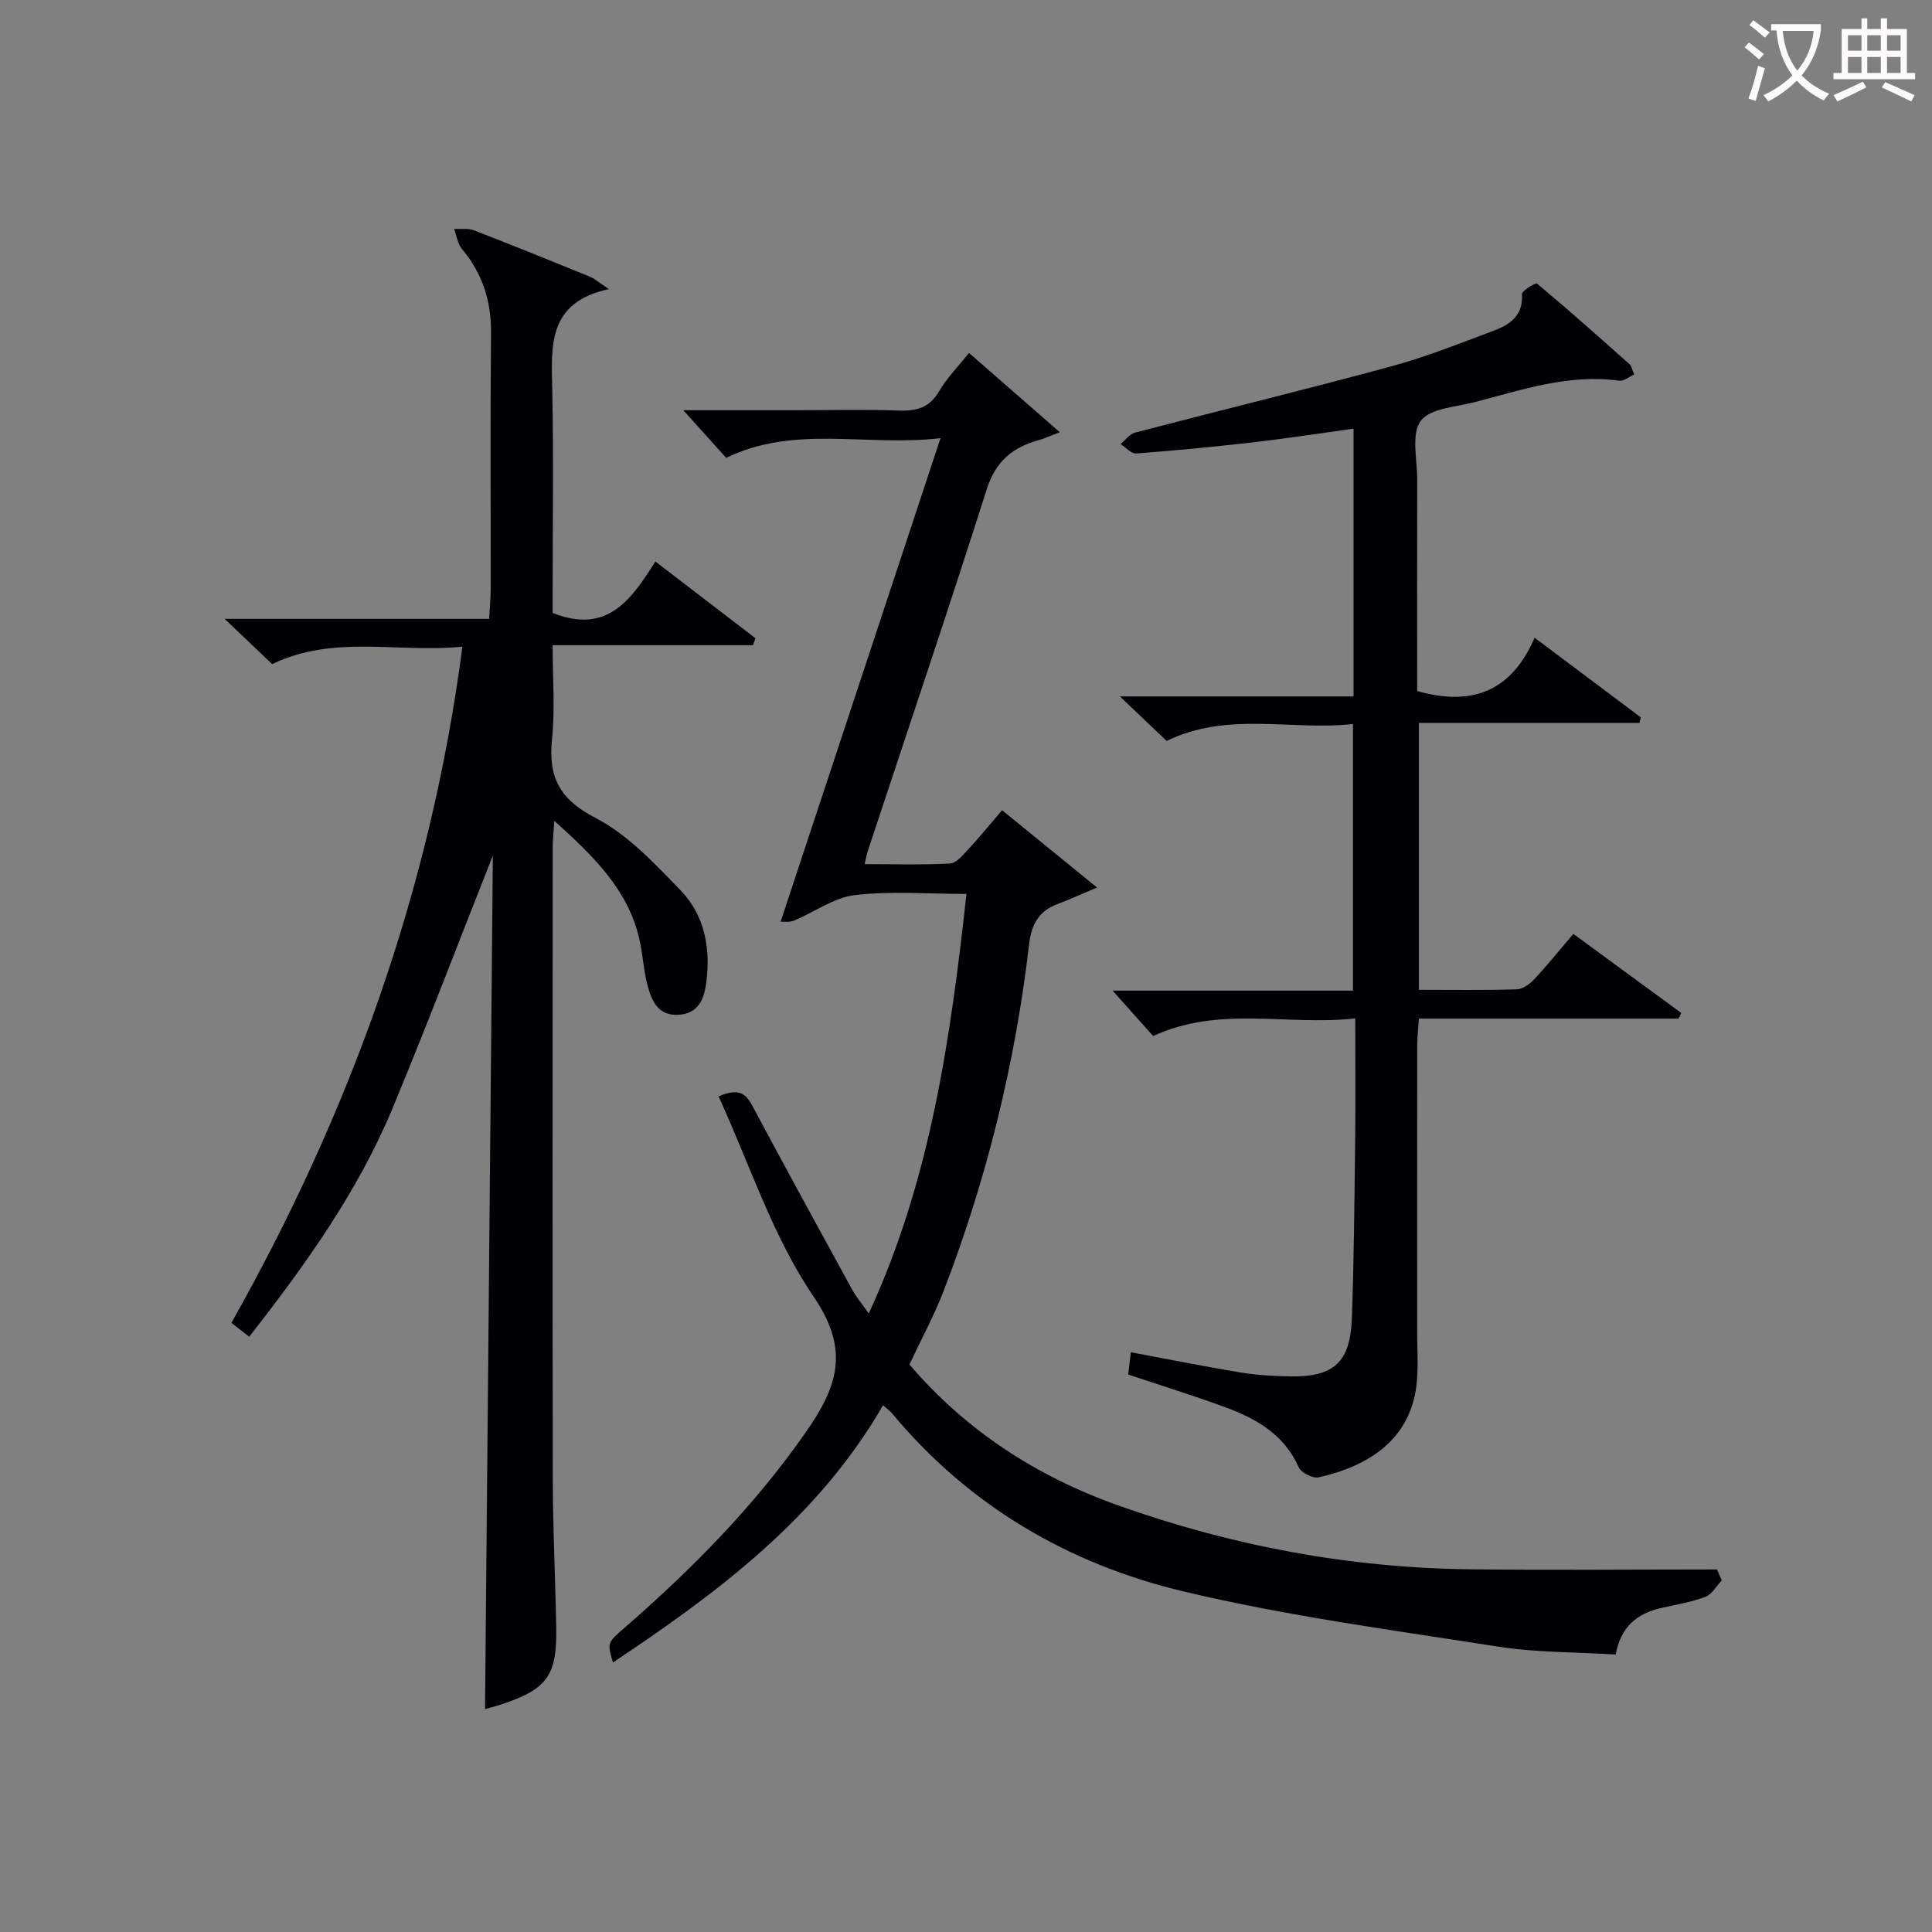
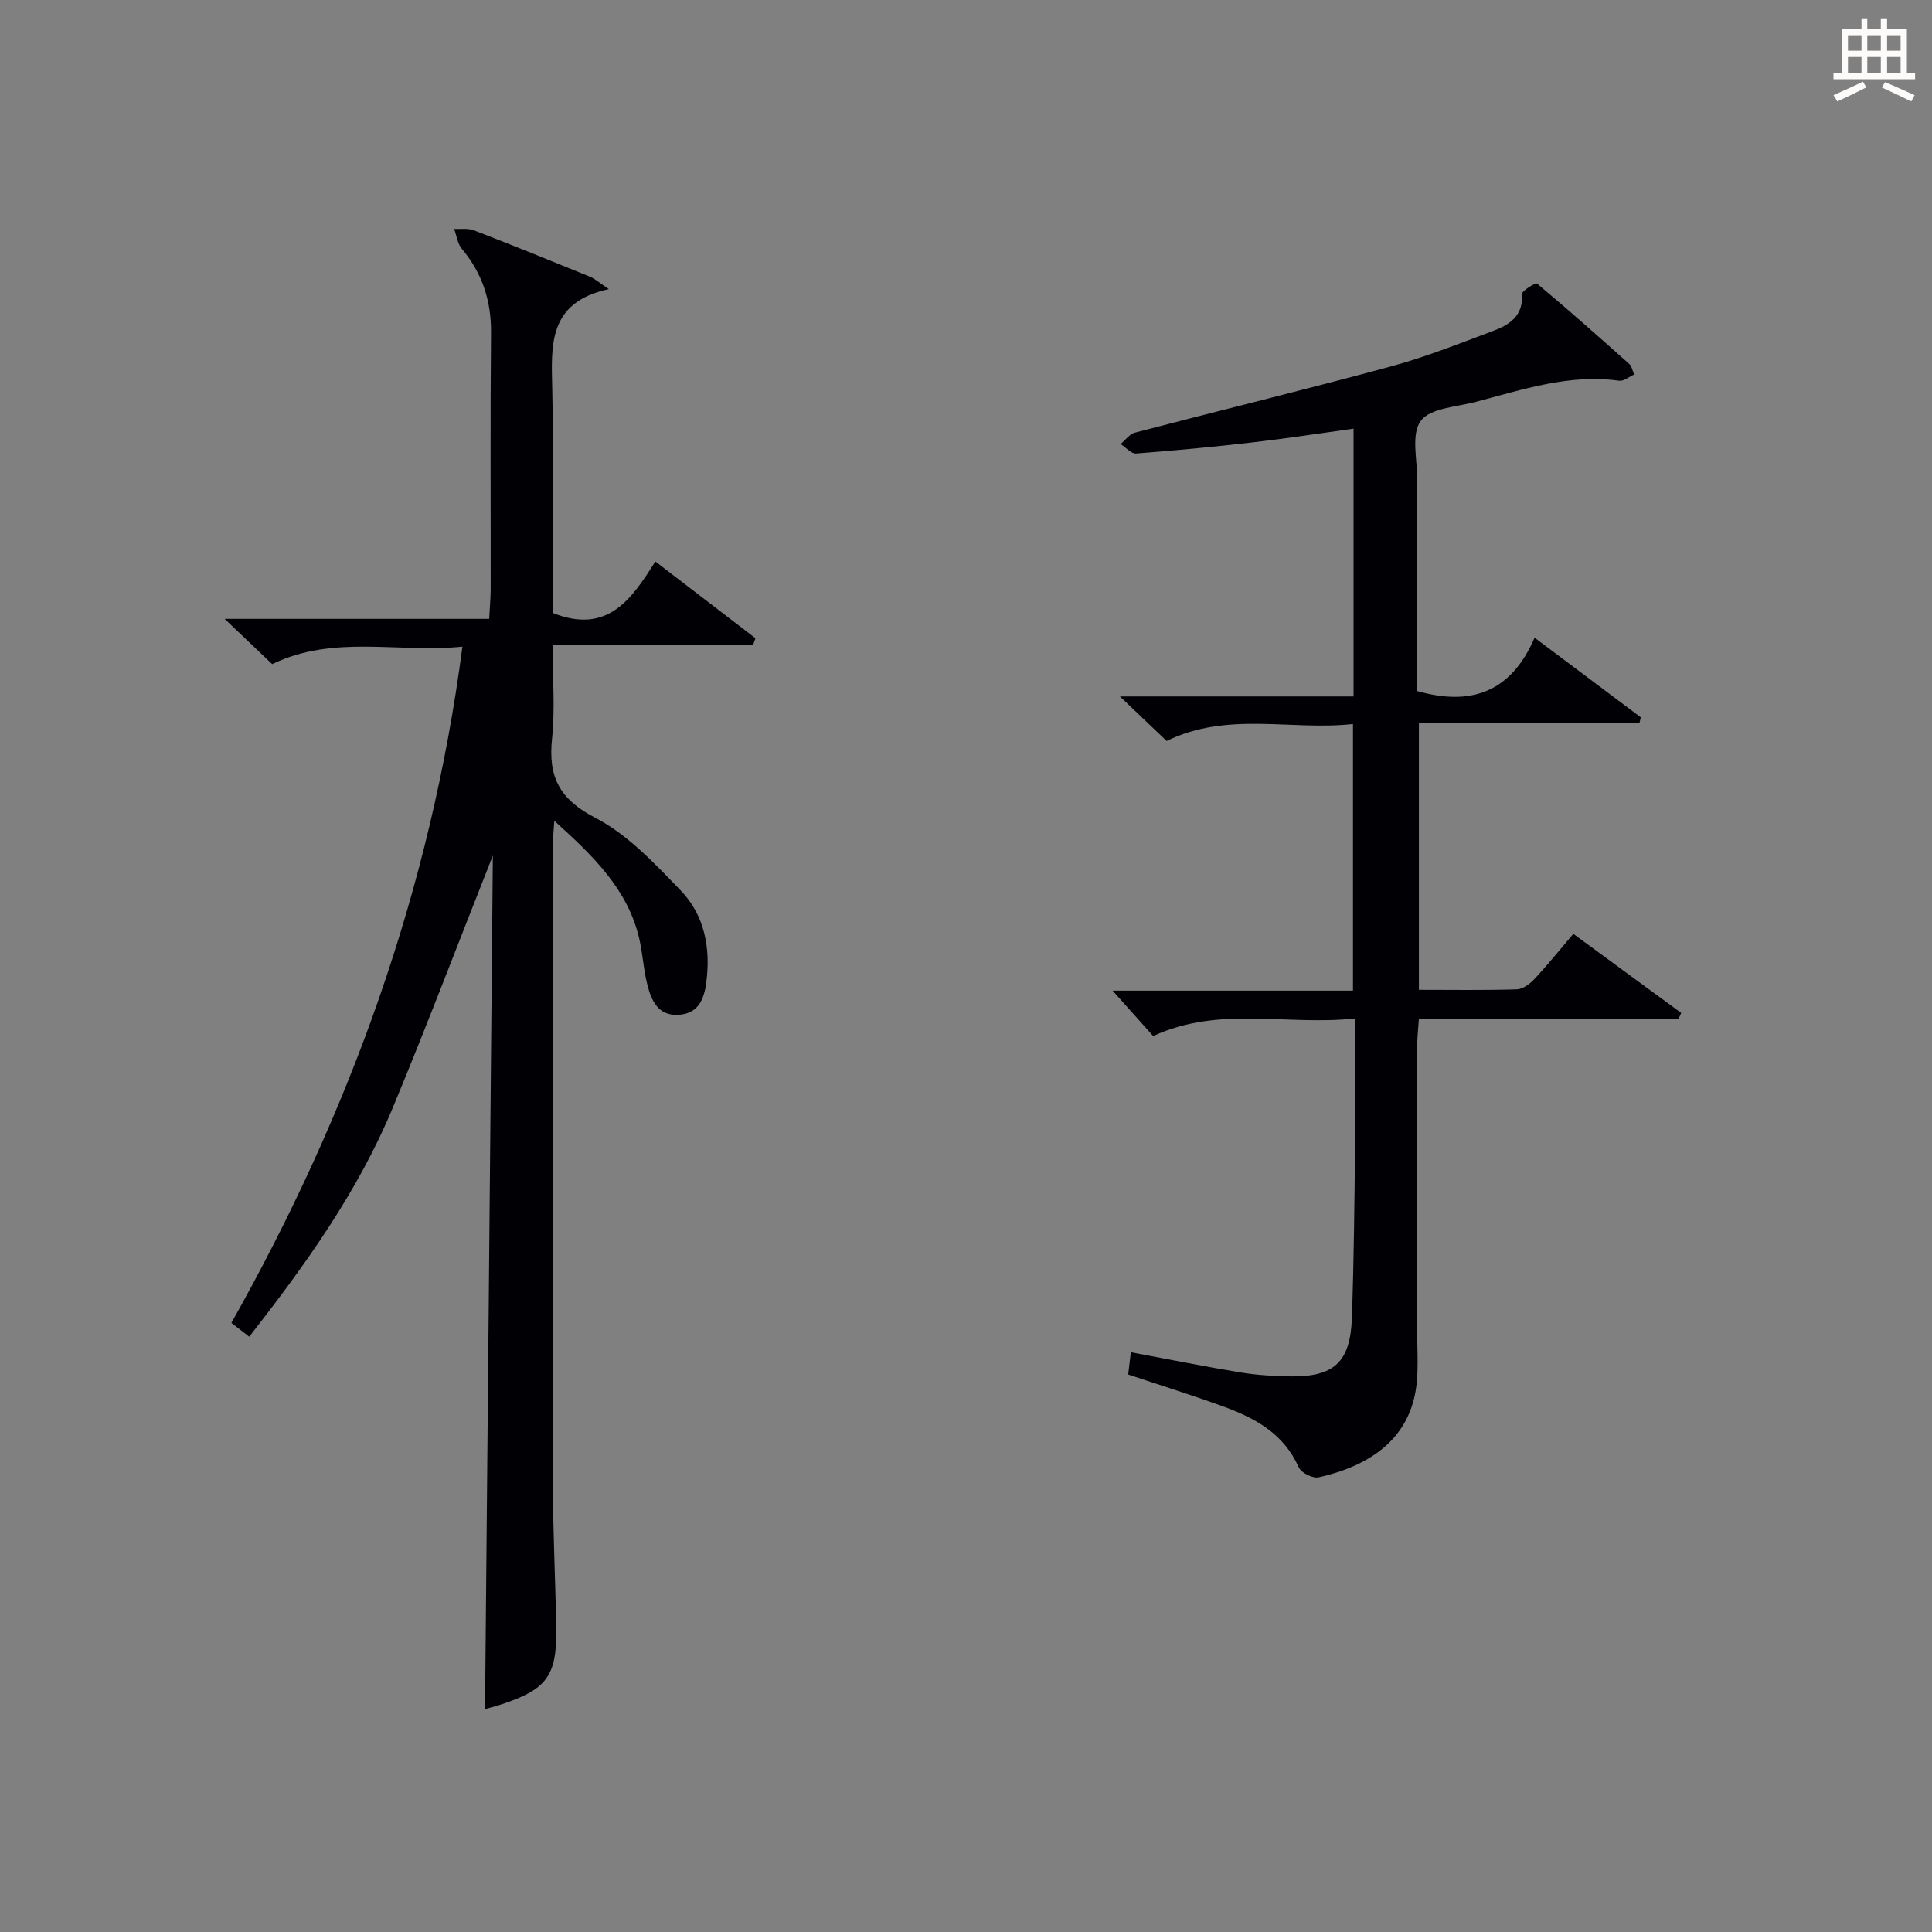
<svg xmlns="http://www.w3.org/2000/svg" enable-background="new 0 0 400 400" viewBox="0 0 400 400">
  <rect x="0" y="0" width="400" height="400" fill="#808080" stroke="none" />
  <g fill="#010105">
-     <path d="m148.77 227c4.59-2 5.84-.23 7.17 2.26 6.72 12.6 13.58 25.13 20.44 37.65.86 1.58 2.05 2.97 3.49 5.03 12.81-27.73 16.9-56.84 20.23-86.86-7.94 0-15.62-.64-23.11.24-4.34.51-8.37 3.53-12.6 5.28-.96.4-2.17.19-2.77.23 10.95-33.13 21.86-66.12 33.1-100.11-15.4 1.79-30.22-2.83-44.37 4.08-2.64-2.93-5.37-5.97-8.88-9.87h23.21c7.16 0 14.33-.18 21.49.07 3.66.13 6.3-.62 8.27-4.01 1.57-2.7 3.85-4.99 6.18-7.92 6.09 5.32 12.06 10.53 18.79 16.41-2.39.92-3.25 1.34-4.15 1.58-5.47 1.47-9.1 4.34-10.96 10.22-7.95 25-16.35 49.85-24.58 74.75-.25.76-.39 1.55-.71 2.88 6.12 0 11.91.18 17.67-.13 1.29-.07 2.64-1.7 3.71-2.85 2.36-2.55 4.57-5.26 7.08-8.18 6.41 5.21 12.65 10.29 19.66 16-3.43 1.44-5.79 2.53-8.2 3.43-3.88 1.45-5.38 4.24-5.86 8.29-2.88 24.68-8.78 48.65-17.71 71.83-1.97 5.1-4.61 9.95-7.07 15.2 11.65 13.65 26.28 23.15 43.16 29.16 23.48 8.36 47.72 12.94 72.67 13.24 17.12.21 34.24.04 51.36.04.33.75.67 1.51 1 2.26-1.12 1.17-2.03 2.89-3.4 3.41-2.92 1.1-6.08 1.62-9.15 2.31-4.97 1.12-8.36 3.86-9.42 9.63-8.2-.51-16.39-.39-24.37-1.64-21.79-3.41-43.73-6.33-65.14-11.43-23.73-5.65-44.36-17.69-60.27-36.81-.41-.49-.94-.87-1.9-1.73-13.48 23.34-34.17 38.76-55.93 53.26-1.17-4.04-1.19-4.06 2.25-7.05 13.98-12.16 26.94-25.23 37.61-40.52 6.43-9.21 9.42-16.85 1.72-28.14-8.47-12.39-13.2-27.32-19.71-41.49z" />
    <path d="m56.35 137.5c-2.92-2.78-6-5.71-9.84-9.37h54.77c.12-2.33.3-4.24.31-6.15.02-17.66-.1-35.33.07-52.99.07-6.66-1.77-12.37-6.03-17.46-.9-1.07-1.09-2.74-1.61-4.13 1.37.07 2.87-.19 4.08.28 8.06 3.11 16.06 6.35 24.05 9.61 1.01.41 1.87 1.21 3.9 2.57-12.7 2.73-11.91 11.73-11.71 20.81.29 13.83.08 27.66.08 41.49v4.74c11.35 4.52 16.33-2.82 21.26-10.65 7.22 5.53 13.97 10.71 20.73 15.89-.17.48-.35.97-.52 1.45-13.51 0-27.03 0-41.47 0 0 6.93.51 13.23-.13 19.4-.81 7.83 1.5 12.47 8.96 16.33 6.7 3.46 12.28 9.45 17.65 15.01 4.98 5.15 6.26 11.94 5.33 19.07-.47 3.62-1.74 6.56-5.94 6.71-4.03.15-5.39-2.92-6.21-6.03-.84-3.19-.99-6.56-1.74-9.79-2.37-10.09-9.33-16.92-17.58-24.35-.15 2.52-.33 4.04-.33 5.55-.01 43.66-.06 87.32.02 130.99.02 10.15.53 20.29.71 30.44.18 10.02-1.88 12.84-11.41 15.97-1.25.41-2.53.73-3.33.96.54-58.71 1.07-117.45 1.62-176.72-7.09 17.92-13.64 35.17-20.71 52.19-7.2 17.34-18.04 32.48-29.73 47.43-1.39-1.08-2.52-1.95-3.69-2.86 24.57-43.63 41.25-89.67 47.83-140.01-13.3 1.37-26.57-2.57-39.39 3.62z" />
    <path d="m238.75 214.5c-2.5-2.8-5.32-5.96-8.4-9.4h49.77c0-18.43 0-36.45 0-55.2-12.84 1.42-25.92-2.68-38.58 3.51-2.88-2.74-5.85-5.58-9.67-9.22h48.37c0-18.68 0-36.76 0-55.44-7.02.97-13.86 2.03-20.72 2.82-8.08.93-16.18 1.71-24.29 2.32-1.02.08-2.15-1.27-3.22-1.96.99-.81 1.86-2.07 2.98-2.36 17.66-4.62 35.4-8.93 53.01-13.71 7.19-1.95 14.16-4.74 21.15-7.35 3.37-1.26 6.26-3.1 5.95-7.6-.05-.7 2.84-2.43 3.12-2.2 6.5 5.43 12.83 11.05 19.15 16.69.44.39.54 1.15.97 2.14-1.15.51-2.19 1.42-3.08 1.29-10.39-1.46-20.05 1.85-29.82 4.4-3.95 1.03-9.36 1.27-11.3 3.92-2.01 2.76-.71 7.99-.72 12.15-.04 14.63-.01 29.27-.01 43.77 11.22 3.19 19.46.21 24.31-11.04 7.81 5.85 14.9 11.17 21.99 16.49-.09.38-.18.77-.27 1.15-15.11 0-30.21 0-45.67 0v55.26c6.98 0 13.63.11 20.26-.1 1.24-.04 2.7-1.1 3.62-2.09 2.71-2.9 5.21-6.01 8.09-9.39 7.58 5.56 14.96 10.97 22.34 16.37-.18.39-.36.78-.54 1.17-17.73 0-35.46 0-53.77 0-.14 2.12-.35 3.86-.35 5.6-.02 19.66-.01 39.32-.01 58.98 0 3.46.23 6.93-.05 10.37-1.01 12.44-10.43 17.8-20.35 20.03-1.2.27-3.62-.94-4.12-2.07-3.05-6.89-8.91-10.15-15.43-12.53-6.51-2.38-13.13-4.43-19.88-6.69.19-1.61.36-3.02.55-4.61 7.78 1.45 15.21 2.95 22.69 4.18 3.42.56 6.93.77 10.41.82 8.97.11 12.34-2.95 12.66-12.04.43-12.14.53-24.28.68-36.43.1-8.29.02-16.59.02-25.65-14.11 1.58-28.01-2.72-41.84 3.65z" />
  </g>
-   <path d="m362.1 8.8c1.1.8 2.1 1.6 3.1 2.4l-1 1.1c-1.3-1.1-2.3-2-3-2.5zm1.9 4.8c.5.2.9.4 1.4.5-.6 2.3-1.3 4.5-1.9 6.8l-1.5-.5c.8-2.1 1.4-4.3 2-6.8zm-1-9.4c1.3.9 2.4 1.8 3.4 2.5l-1 1.1c-1.4-1.2-2.4-2.1-3.2-2.6zm3.7 2.2v-1.4h10.3v1.2c-.5 3.6-1.8 6.8-4 9.4 1.5 1.6 3.4 2.8 5.7 3.8-.3.4-.7.8-1.1 1.4-2.3-1.1-4.1-2.5-5.6-4.1-1.6 1.6-3.6 3.1-5.9 4.3-.3-.5-.7-.9-1-1.3 2.4-1.1 4.4-2.5 6-4.1-1.9-2.5-3-5.6-3.3-9.3h-1.1zm8.8 0h-6.4c.3 3.3 1.3 6 3 8.2 2-2.3 3.1-5.1 3.4-8.2z" fill="#fcfbfa" />
  <path d="m385.3 3.8h1.3v2.2h2.8v-2.2h1.3v2.2h4.1v9.1h1.7v1.3h-16.9v-1.3h1.7v-9.1h4.1v-2.2zm.4 13.1.7 1.2c-1.8.9-3.8 1.9-6 2.9-.2-.4-.5-.8-.8-1.3 2.3-1 4.3-1.9 6.1-2.8zm-3.1-6.4h2.8v-3.2h-2.8zm0 4.6h2.8v-3.3h-2.8zm4-4.6h2.8v-3.2h-2.8zm0 4.6h2.8v-3.3h-2.8zm3.7 1.9c2.1.9 4.1 1.8 6.1 2.7l-.7 1.3c-2.2-1.1-4.2-2-6.1-2.9zm3.2-9.7h-2.8v3.2h2.8zm-2.8 7.8h2.8v-3.3h-2.8z" fill="#fcfbfa" />
</svg>